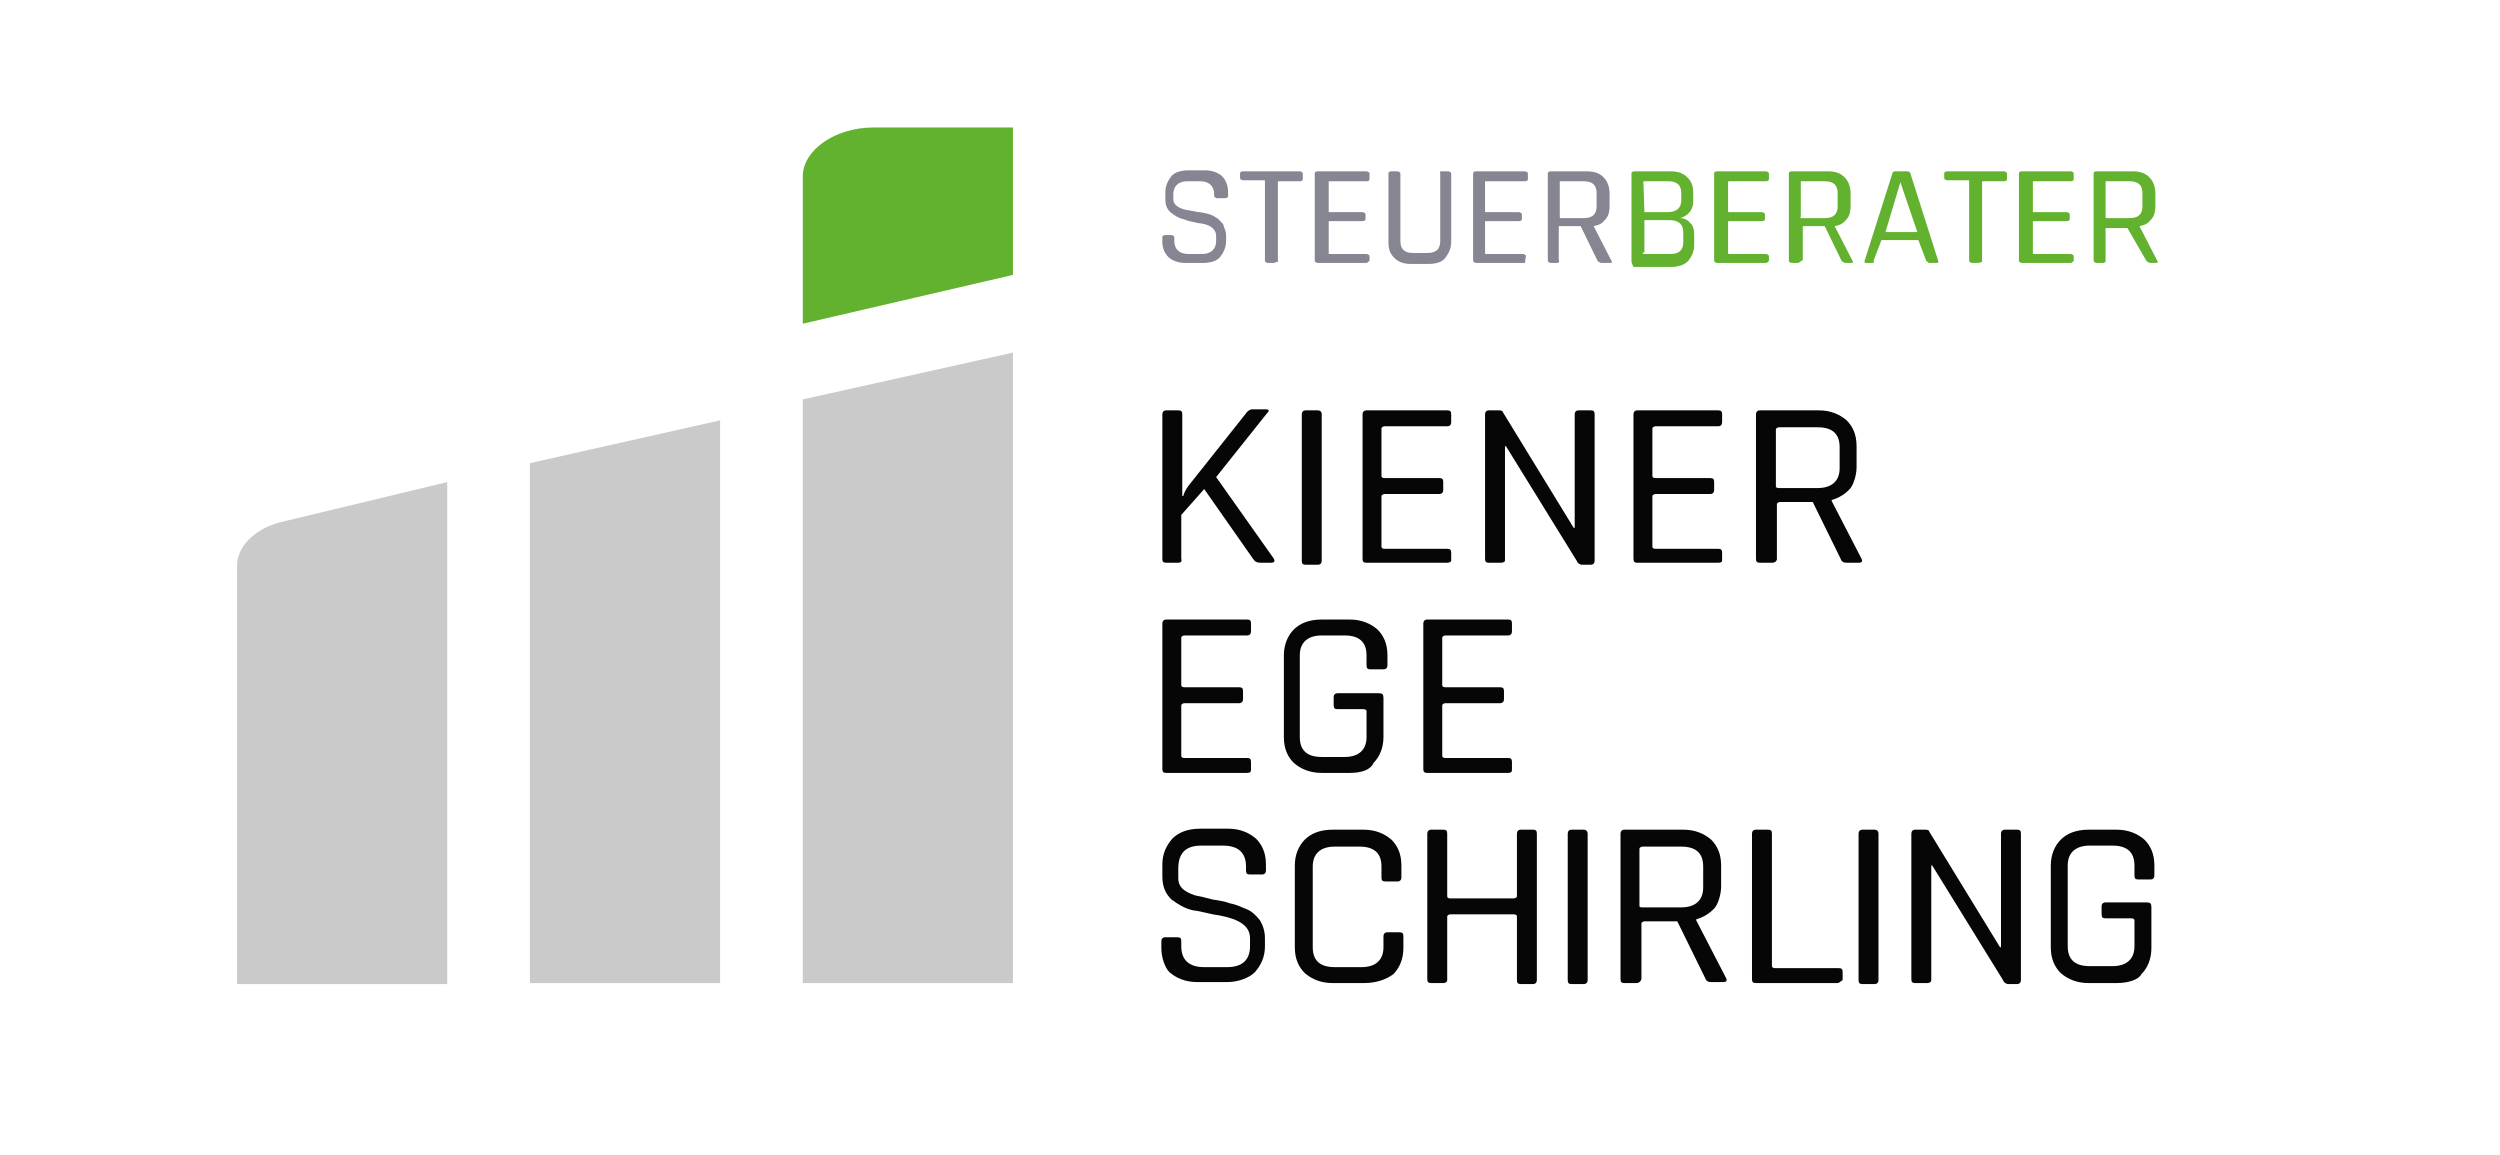
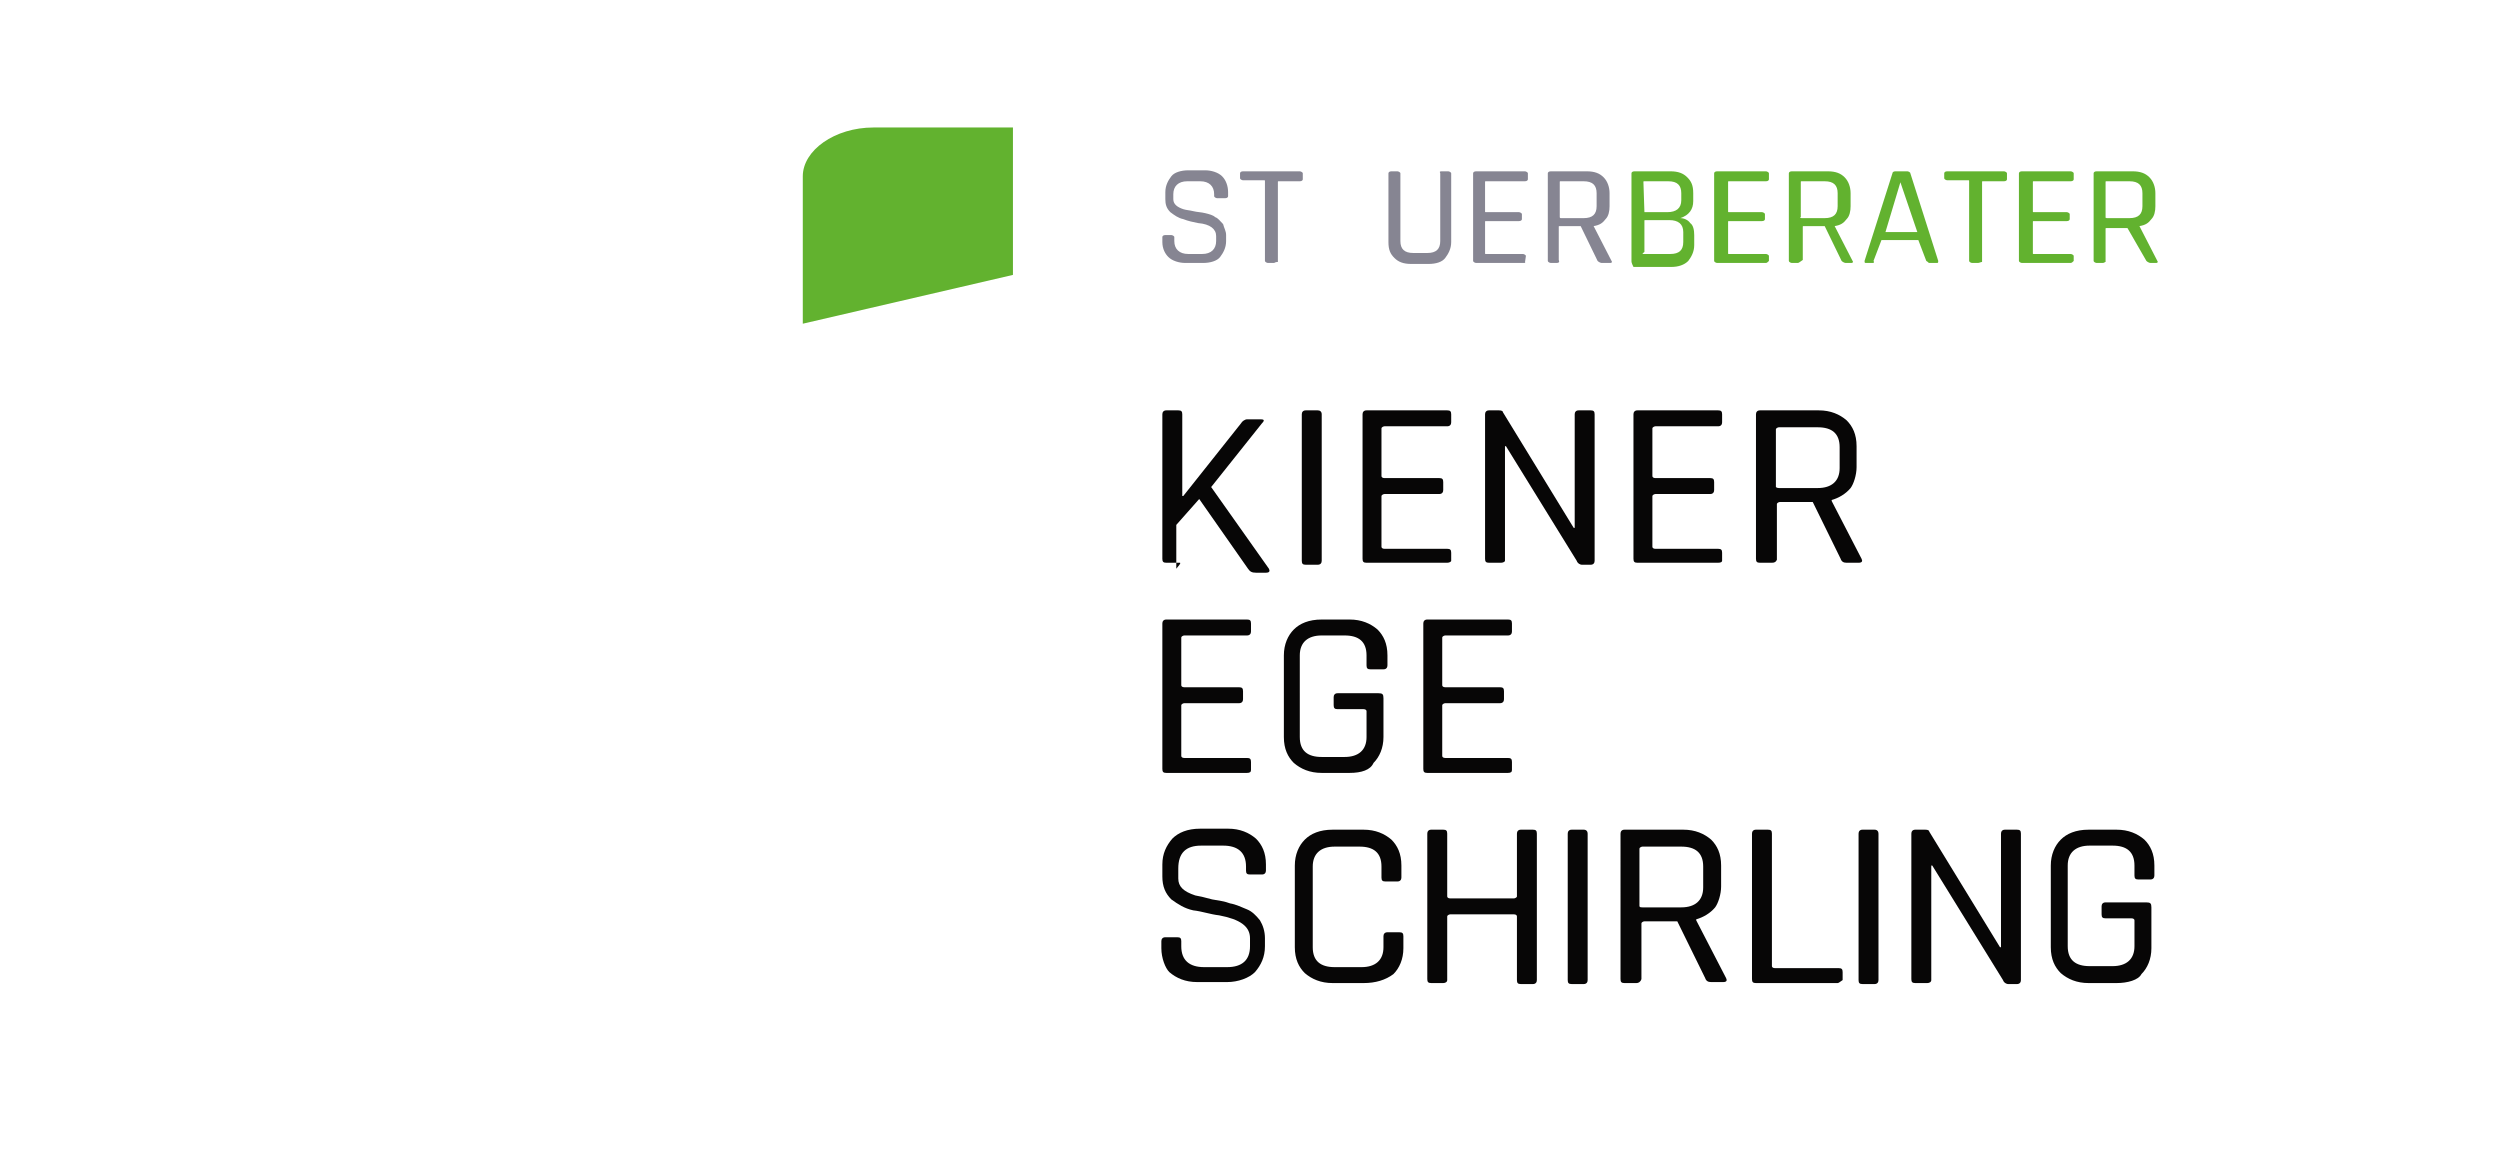
<svg xmlns="http://www.w3.org/2000/svg" id="Ebene_1" x="0px" y="0px" viewBox="0 0 251 116" style="enable-background:new 0 0 251 116;" xml:space="preserve">
  <style type="text/css">	.st0{fill:#CACACA;}	.st1{fill:#868592;}	.st2{fill:#62B22F;}	.st3{fill:#070606;}</style>
  <g>
-     <polygon class="st0" points="80.6,40.1 80.6,98.7 101.7,98.7 101.7,35.4  " />
-     <polygon class="st0" points="72.3,42.2 72.3,98.7 53.2,98.7 53.2,46.5  " />
-     <path class="st0" d="M44.9,48.4v50.4H23.8v-42c0-2,1.9-3.9,4.9-4.5L44.9,48.4z" />
    <g>
      <path class="st1" d="M116.7,24.3v-0.5c0-0.1,0.1-0.2,0.3-0.2h0.6c0.1,0,0.3,0.1,0.3,0.2v0.4c0,0.8,0.5,1.3,1.4,1.3h1.4   c0.9,0,1.4-0.5,1.4-1.3v-0.5c0-0.7-0.6-1.2-1.8-1.3c-0.5-0.1-1-0.2-1.5-0.4c-0.5-0.1-0.9-0.4-1.3-0.7c-0.4-0.4-0.5-0.8-0.5-1.3   v-0.7c0-0.7,0.3-1.2,0.6-1.6s1-0.6,1.7-0.6h1.7c0.6,0,1.3,0.2,1.7,0.6s0.6,1,0.6,1.6v0.4c0,0.1-0.1,0.2-0.3,0.2h-0.8   c-0.1,0-0.3-0.1-0.3-0.2v-0.2c0-0.8-0.5-1.3-1.4-1.3h-1.3c-0.9,0-1.4,0.5-1.4,1.3V20c0,0.5,0.4,0.8,1,1c0.3,0.1,0.6,0.1,1,0.2   s0.8,0.1,1.2,0.2s0.8,0.2,1,0.4c0.3,0.1,0.5,0.4,0.8,0.7c0.1,0.4,0.3,0.7,0.3,1.1v0.6c0,0.7-0.3,1.2-0.6,1.6s-1,0.6-1.7,0.6H119   c-0.6,0-1.3-0.2-1.7-0.6C117,25.5,116.7,25,116.7,24.3z" />
      <path class="st1" d="M127.9,26.4h-0.6c-0.1,0-0.3-0.1-0.3-0.2v-8c0-0.1,0-0.1-0.1-0.1h-2.1c-0.1,0-0.3-0.1-0.3-0.2v-0.5   c0-0.1,0.1-0.2,0.3-0.2h5.7c0.1,0,0.3,0.1,0.3,0.2V18c0,0.1-0.1,0.2-0.3,0.2h-2.1c-0.1,0-0.1,0-0.1,0.1v8   C128,26.3,128,26.4,127.9,26.4z" />
-       <path class="st1" d="M137.2,26.4h-4.9c-0.1,0-0.3-0.1-0.3-0.2v-8.8c0-0.1,0.1-0.2,0.3-0.2h4.9c0.1,0,0.3,0.1,0.3,0.2V18   c0,0.1-0.1,0.2-0.3,0.2h-3.7c-0.1,0-0.1,0-0.1,0.1v2.9c0,0.1,0,0.1,0.1,0.1h3.3c0.1,0,0.3,0.1,0.3,0.2V22c0,0.1-0.1,0.2-0.3,0.2   h-3.3c-0.1,0-0.1,0-0.1,0.1v3.1c0,0.1,0,0.1,0.1,0.1h3.7c0.1,0,0.3,0.1,0.3,0.2v0.5C137.3,26.3,137.3,26.4,137.2,26.4z" />
      <path class="st1" d="M144.8,17.2h0.6c0.1,0,0.3,0.1,0.3,0.2v6.9c0,0.7-0.3,1.2-0.6,1.6s-0.9,0.6-1.7,0.6h-1.7   c-0.8,0-1.3-0.2-1.7-0.6s-0.6-0.8-0.6-1.6v-6.9c0-0.1,0.1-0.2,0.3-0.2h0.6c0.1,0,0.3,0.1,0.3,0.2v6.8c0,0.8,0.4,1.2,1.3,1.2h1.4   c0.9,0,1.3-0.4,1.3-1.2v-6.8C144.5,17.2,144.6,17.2,144.8,17.2z" />
      <path class="st1" d="M153.1,26.4h-4.9c-0.1,0-0.3-0.1-0.3-0.2v-8.8c0-0.1,0.1-0.2,0.3-0.2h4.9c0.1,0,0.3,0.1,0.3,0.2V18   c0,0.1-0.1,0.2-0.3,0.2h-3.9c-0.1,0-0.1,0-0.1,0.1v2.9c0,0.1,0,0.1,0.1,0.1h3.3c0.1,0,0.3,0.1,0.3,0.2V22c0,0.1-0.1,0.2-0.3,0.2   h-3.3c-0.1,0-0.1,0-0.1,0.1v3.1c0,0.1,0,0.1,0.1,0.1h3.7c0.1,0,0.3,0.1,0.3,0.2L153.1,26.4C153.2,26.3,153.2,26.4,153.1,26.4z" />
      <path class="st1" d="M156.3,26.4h-0.6c-0.1,0-0.3-0.1-0.3-0.2v-8.8c0-0.1,0.1-0.2,0.3-0.2h3.6c0.8,0,1.3,0.2,1.7,0.6   s0.6,1,0.6,1.6v1.3c0,0.5-0.1,1-0.4,1.3c-0.3,0.4-0.6,0.6-1.2,0.7l0,0l1.8,3.5c0.1,0.1,0,0.2-0.1,0.2h-0.9c-0.1,0-0.3-0.1-0.4-0.2   l-1.7-3.5h-2.1c-0.1,0-0.1,0-0.1,0.1v3.3C156.6,26.3,156.5,26.4,156.3,26.4z M156.7,21.9h2.3c0.9,0,1.3-0.4,1.3-1.2v-1.3   c0-0.8-0.4-1.2-1.3-1.2h-2.3c-0.1,0-0.1,0-0.1,0.1v3.5C156.6,21.8,156.6,21.9,156.7,21.9z" />
      <path class="st2" d="M163.8,26.2v-8.8c0-0.1,0.1-0.2,0.3-0.2h3.6c0.8,0,1.3,0.2,1.7,0.6s0.6,0.8,0.6,1.6v0.8   c0,0.8-0.4,1.4-1.3,1.7c0.4,0,0.8,0.2,1,0.5c0.3,0.2,0.4,0.7,0.4,1.2v1c0,0.7-0.3,1.2-0.6,1.6c-0.4,0.4-1,0.6-1.7,0.6H164   C163.8,26.4,163.8,26.3,163.8,26.2z M165.1,21.3h2.3c0.9,0,1.4-0.4,1.4-1.2v-0.7c0-0.8-0.4-1.2-1.3-1.2h-2.4c-0.1,0-0.1,0-0.1,0.1   L165.1,21.3C164.8,21.3,164.9,21.3,165.1,21.3z M165.1,25.5h2.6c0.9,0,1.3-0.4,1.3-1.2v-1c0-0.8-0.5-1.2-1.4-1.2h-2.4   c-0.1,0-0.1,0-0.1,0.1v3.1C164.8,25.5,164.9,25.5,165.1,25.5z" />
      <path class="st2" d="M177.3,26.4h-4.9c-0.1,0-0.3-0.1-0.3-0.2v-8.8c0-0.1,0.1-0.2,0.3-0.2h4.9c0.1,0,0.3,0.1,0.3,0.2V18   c0,0.1-0.1,0.2-0.3,0.2h-3.7c-0.1,0-0.1,0-0.1,0.1v2.9c0,0.1,0,0.1,0.1,0.1h3.3c0.1,0,0.3,0.1,0.3,0.2V22c0,0.1-0.1,0.2-0.3,0.2   h-3.3c-0.1,0-0.1,0-0.1,0.1v3.1c0,0.1,0,0.1,0.1,0.1h3.7c0.1,0,0.3,0.1,0.3,0.2v0.5C177.5,26.3,177.4,26.4,177.3,26.4z" />
      <path class="st2" d="M180.5,26.4h-0.6c-0.1,0-0.3-0.1-0.3-0.2v-8.8c0-0.1,0.1-0.2,0.3-0.2h3.6c0.8,0,1.3,0.2,1.7,0.6   s0.6,1,0.6,1.6v1.3c0,0.5-0.1,1-0.4,1.3c-0.3,0.4-0.6,0.6-1.2,0.7l0,0l1.8,3.5c0.1,0.1,0,0.2-0.1,0.2h-0.6c-0.1,0-0.3-0.1-0.4-0.2   l-1.7-3.5h-2.1c-0.1,0-0.1,0-0.1,0.1v3.3C180.7,26.3,180.6,26.4,180.5,26.4z M180.9,21.9h2.3c0.9,0,1.3-0.4,1.3-1.2v-1.3   c0-0.8-0.4-1.2-1.3-1.2h-2.3c-0.1,0-0.1,0-0.1,0.1v3.5C180.7,21.8,180.7,21.9,180.9,21.9z" />
      <path class="st2" d="M188.1,26.4h-0.8c-0.1,0-0.1-0.1-0.1-0.2l2.8-8.8c0-0.1,0.1-0.2,0.3-0.2h1.2c0.1,0,0.3,0.1,0.3,0.2l2.8,8.8   c0,0.1,0,0.2-0.1,0.2h-0.8c-0.1,0-0.1-0.1-0.3-0.2l-0.8-2.1h-3.7l-0.8,2.1C188.2,26.3,188.1,26.4,188.1,26.4z M190.8,18.3l-1.5,5   h3.2L190.8,18.3L190.8,18.3z" />
      <path class="st2" d="M198.6,26.4H198c-0.1,0-0.3-0.1-0.3-0.2v-8c0-0.1,0-0.1-0.1-0.1h-2.1c-0.1,0-0.3-0.1-0.3-0.2v-0.5   c0-0.1,0.1-0.2,0.3-0.2h5.7c0.1,0,0.3,0.1,0.3,0.2V18c0,0.1-0.1,0.2-0.3,0.2h-2.1c-0.1,0-0.1,0-0.1,0.1v8   C198.9,26.3,198.7,26.4,198.6,26.4z" />
      <path class="st2" d="M207.9,26.4H203c-0.1,0-0.3-0.1-0.3-0.2v-8.8c0-0.1,0.1-0.2,0.3-0.2h4.9c0.1,0,0.3,0.1,0.3,0.2V18   c0,0.1-0.1,0.2-0.3,0.2h-3.7c-0.1,0-0.1,0-0.1,0.1v2.9c0,0.1,0,0.1,0.1,0.1h3.3c0.1,0,0.3,0.1,0.3,0.2V22c0,0.1-0.1,0.2-0.3,0.2   h-3.3c-0.1,0-0.1,0-0.1,0.1v3.1c0,0.1,0,0.1,0.1,0.1h3.7c0.1,0,0.3,0.1,0.3,0.2v0.5C208.1,26.3,208,26.4,207.9,26.4z" />
      <path class="st2" d="M211.1,26.4h-0.6c-0.1,0-0.3-0.1-0.3-0.2v-8.8c0-0.1,0.1-0.2,0.3-0.2h3.6c0.8,0,1.3,0.2,1.7,0.6   s0.6,1,0.6,1.6v1.3c0,0.5-0.1,1-0.4,1.3c-0.3,0.4-0.6,0.6-1.2,0.7l0,0l1.8,3.5c0.1,0.1,0,0.2-0.1,0.2h-0.6c-0.1,0-0.3-0.1-0.4-0.2   l-1.9-3.3h-2.1c-0.1,0-0.1,0-0.1,0.1v3.3C211.3,26.3,211.3,26.4,211.1,26.4z M211.5,21.9h2.3c0.9,0,1.3-0.4,1.3-1.2v-1.3   c0-0.8-0.4-1.2-1.3-1.2h-2.3c-0.1,0-0.1,0-0.1,0.1v3.5C211.3,21.8,211.5,21.9,211.5,21.9z" />
    </g>
    <path class="st2" d="M101.7,27.6l-21.1,4.9v-9.9v-4.9c0-2.6,3.2-4.9,7.1-4.9h14v9.3V27.6" />
    <g>
-       <path class="st3" d="M118.3,56.5h-1.2c-0.3,0-0.4-0.1-0.4-0.4V41.6c0-0.2,0.1-0.4,0.4-0.4h1.2c0.3,0,0.4,0.1,0.4,0.4v8.2h0.1   c0.1-0.4,0.3-0.7,0.5-1l5.8-7.3c0.1-0.2,0.4-0.4,0.6-0.4h1.4c0.3,0,0.4,0.1,0.1,0.4l-5.1,6.4l5.8,8.2c0.1,0.2,0.1,0.4-0.3,0.4h-1   c-0.4,0-0.6-0.1-0.8-0.4l-4.9-7l-2.3,2.6v4.4C118.7,56.4,118.5,56.5,118.3,56.5z" />
+       <path class="st3" d="M118.3,56.5h-1.2c-0.3,0-0.4-0.1-0.4-0.4V41.6c0-0.2,0.1-0.4,0.4-0.4h1.2c0.3,0,0.4,0.1,0.4,0.4v8.2h0.1   l5.8-7.3c0.1-0.2,0.4-0.4,0.6-0.4h1.4c0.3,0,0.4,0.1,0.1,0.4l-5.1,6.4l5.8,8.2c0.1,0.2,0.1,0.4-0.3,0.4h-1   c-0.4,0-0.6-0.1-0.8-0.4l-4.9-7l-2.3,2.6v4.4C118.7,56.4,118.5,56.5,118.3,56.5z" />
      <path class="st3" d="M132.7,41.6v14.7c0,0.2-0.1,0.4-0.4,0.4h-1.2c-0.3,0-0.4-0.1-0.4-0.4V41.6c0-0.2,0.1-0.4,0.4-0.4h1.2   C132.5,41.2,132.7,41.3,132.7,41.6z" />
      <path class="st3" d="M145.3,56.5h-8.1c-0.3,0-0.4-0.1-0.4-0.4V41.6c0-0.2,0.1-0.4,0.4-0.4h8.1c0.3,0,0.4,0.1,0.4,0.4v0.8   c0,0.2-0.1,0.4-0.4,0.4H139c-0.1,0-0.3,0.1-0.3,0.2v4.8c0,0.1,0.1,0.2,0.3,0.2h5.5c0.3,0,0.4,0.1,0.4,0.4v0.8   c0,0.2-0.1,0.4-0.4,0.4H139c-0.1,0-0.3,0.1-0.3,0.2v5.1c0,0.1,0.1,0.2,0.3,0.2h6.3c0.3,0,0.4,0.1,0.4,0.4v0.8   C145.7,56.4,145.5,56.5,145.3,56.5z" />
      <path class="st3" d="M150.7,56.5h-1.2c-0.3,0-0.4-0.1-0.4-0.4V41.6c0-0.2,0.1-0.4,0.4-0.4h1c0.3,0,0.4,0.1,0.4,0.2L158,53h0.1   V41.6c0-0.2,0.1-0.4,0.4-0.4h1.2c0.3,0,0.4,0.1,0.4,0.4v14.7c0,0.2-0.1,0.4-0.4,0.4h-0.9c-0.1,0-0.4-0.1-0.5-0.4l-7.1-11.5h-0.1   v11.5C151.1,56.4,150.9,56.5,150.7,56.5z" />
      <path class="st3" d="M172.5,56.5h-8.1c-0.3,0-0.4-0.1-0.4-0.4V41.6c0-0.2,0.1-0.4,0.4-0.4h8.1c0.3,0,0.4,0.1,0.4,0.4v0.8   c0,0.2-0.1,0.4-0.4,0.4h-6.3c-0.1,0-0.3,0.1-0.3,0.2v4.8c0,0.1,0.1,0.2,0.3,0.2h5.5c0.3,0,0.4,0.1,0.4,0.4v0.8   c0,0.2-0.1,0.4-0.4,0.4h-5.5c-0.1,0-0.3,0.1-0.3,0.2v5.1c0,0.1,0.1,0.2,0.3,0.2h6.3c0.3,0,0.4,0.1,0.4,0.4v0.8   C172.9,56.4,172.8,56.5,172.5,56.5z" />
      <path class="st3" d="M177.9,56.5h-1.2c-0.3,0-0.4-0.1-0.4-0.4V41.6c0-0.2,0.1-0.4,0.4-0.4h5.9c1.2,0,2.1,0.4,2.8,1   c0.6,0.6,1,1.4,1,2.6v2.1c0,0.8-0.3,1.7-0.6,2.1c-0.5,0.6-1.2,1-1.9,1.2v0.1l3,5.8c0.1,0.2,0.1,0.4-0.3,0.4h-1.2   c-0.3,0-0.5-0.1-0.6-0.4l-2.8-5.7h-3.3c-0.1,0-0.3,0.1-0.3,0.2v5.6C178.3,56.4,178.2,56.5,177.9,56.5z M178.6,49h3.9   c1.4,0,2.2-0.7,2.2-2v-2.1c0-1.4-0.8-2-2.2-2h-3.9c-0.1,0-0.3,0.1-0.3,0.2v5.8C178.3,48.9,178.4,49,178.6,49z" />
      <path class="st3" d="M125.2,77.6h-8.1c-0.3,0-0.4-0.1-0.4-0.4V62.6c0-0.2,0.1-0.4,0.4-0.4h8.1c0.3,0,0.4,0.1,0.4,0.4v0.8   c0,0.2-0.1,0.4-0.4,0.4h-6.3c-0.1,0-0.3,0.1-0.3,0.2v4.8c0,0.1,0.1,0.2,0.3,0.2h5.5c0.3,0,0.4,0.1,0.4,0.4v0.8   c0,0.2-0.1,0.4-0.4,0.4h-5.5c-0.1,0-0.3,0.1-0.3,0.2v5.1c0,0.1,0.1,0.2,0.3,0.2h6.3c0.3,0,0.4,0.1,0.4,0.4v0.8   C125.6,77.5,125.5,77.6,125.2,77.6z" />
      <path class="st3" d="M135.5,77.6h-2.8c-1.2,0-2.1-0.4-2.8-1c-0.6-0.6-1-1.4-1-2.6v-8.2c0-1.1,0.4-2,1-2.6s1.5-1,2.8-1h2.8   c1.2,0,2.1,0.4,2.8,1c0.6,0.6,1,1.4,1,2.6v1c0,0.2-0.1,0.4-0.4,0.4h-1.3c-0.3,0-0.4-0.1-0.4-0.4v-1c0-1.4-0.8-2-2.2-2h-2.3   c-1.4,0-2.2,0.7-2.2,2V74c0,1.4,0.8,2,2.2,2h2.3c1.4,0,2.2-0.7,2.2-2v-2.6c0-0.1-0.1-0.2-0.3-0.2h-2.6c-0.3,0-0.4-0.1-0.4-0.4V70   c0-0.2,0.1-0.4,0.4-0.4h4.1c0.4,0,0.5,0.1,0.5,0.5V74c0,1.1-0.4,2-1,2.6C137.6,77.3,136.7,77.6,135.5,77.6z" />
      <path class="st3" d="M151.4,77.6h-8.1c-0.3,0-0.4-0.1-0.4-0.4V62.6c0-0.2,0.1-0.4,0.4-0.4h8.1c0.3,0,0.4,0.1,0.4,0.4v0.8   c0,0.2-0.1,0.4-0.4,0.4h-6.3c-0.1,0-0.3,0.1-0.3,0.2v4.8c0,0.1,0.1,0.2,0.3,0.2h5.5c0.3,0,0.4,0.1,0.4,0.4v0.8   c0,0.2-0.1,0.4-0.4,0.4h-5.5c-0.1,0-0.3,0.1-0.3,0.2v5.1c0,0.1,0.1,0.2,0.3,0.2h6.3c0.3,0,0.4,0.1,0.4,0.4v0.8   C151.8,77.5,151.7,77.6,151.4,77.6z" />
      <path class="st3" d="M116.6,95.2v-0.7c0-0.2,0.1-0.4,0.4-0.4h1.2c0.3,0,0.4,0.1,0.4,0.4V95c0,1.4,0.8,2.1,2.3,2.1h2.3   c1.5,0,2.3-0.7,2.3-2.1v-0.8c0-1.2-1-1.9-3.1-2.3c-0.9-0.1-1.7-0.4-2.6-0.5c-0.9-0.2-1.5-0.6-2.2-1.1c-0.6-0.6-0.9-1.3-0.9-2.3   v-1.2c0-1.1,0.4-1.9,1-2.6c0.6-0.6,1.5-1,2.8-1h2.8c1.2,0,2.1,0.4,2.8,1c0.6,0.6,1,1.4,1,2.6v0.6c0,0.2-0.1,0.4-0.4,0.4h-1.2   c-0.3,0-0.4-0.1-0.4-0.4V87c0-1.4-0.8-2.1-2.3-2.1h-2.2c-1.5,0-2.3,0.7-2.3,2.3v1c0,0.8,0.5,1.3,1.7,1.7c0.5,0.1,1,0.2,1.7,0.4   c0.6,0.1,1.3,0.2,1.8,0.4c0.6,0.1,1.2,0.4,1.7,0.6s0.9,0.6,1.3,1.1c0.3,0.5,0.5,1.1,0.5,1.8V95c0,1.1-0.4,1.9-1,2.6   c-0.6,0.6-1.7,1-2.8,1h-3c-1.2,0-2.1-0.4-2.8-1C117,97.2,116.6,96.2,116.6,95.2z" />
      <path class="st3" d="M136.9,98.7h-3.1c-1.2,0-2.1-0.4-2.8-1c-0.6-0.6-1-1.4-1-2.6v-8.2c0-1.1,0.4-2,1-2.6s1.5-1,2.8-1h3.1   c1.2,0,2.1,0.4,2.8,1c0.6,0.6,1,1.4,1,2.6v1.2c0,0.2-0.1,0.4-0.4,0.4h-1.2c-0.3,0-0.4-0.1-0.4-0.4V87c0-1.4-0.8-2-2.2-2H134   c-1.4,0-2.2,0.7-2.2,2v8.1c0,1.4,0.8,2,2.2,2h2.7c1.4,0,2.2-0.7,2.2-2V94c0-0.2,0.1-0.4,0.4-0.4h1.2c0.3,0,0.4,0.1,0.4,0.4v1.2   c0,1.1-0.4,2-1,2.6C139.1,98.4,138.1,98.7,136.9,98.7z" />
      <path class="st3" d="M144.9,98.7h-1.2c-0.3,0-0.4-0.1-0.4-0.4V83.7c0-0.2,0.1-0.4,0.4-0.4h1.2c0.3,0,0.4,0.1,0.4,0.4V90   c0,0.1,0.1,0.2,0.3,0.2h6.4c0.1,0,0.3-0.1,0.3-0.2v-6.3c0-0.2,0.1-0.4,0.4-0.4h1.2c0.3,0,0.4,0.1,0.4,0.4v14.7   c0,0.2-0.1,0.4-0.4,0.4h-1.2c-0.3,0-0.4-0.1-0.4-0.4V92c0-0.1-0.1-0.2-0.3-0.2h-6.4c-0.1,0-0.3,0.1-0.3,0.2v6.4   C145.3,98.6,145.1,98.7,144.9,98.7z" />
      <path class="st3" d="M159.4,83.7v14.7c0,0.2-0.1,0.4-0.4,0.4h-1.2c-0.3,0-0.4-0.1-0.4-0.4V83.7c0-0.2,0.1-0.4,0.4-0.4h1.2   C159.3,83.3,159.4,83.5,159.4,83.7z" />
      <path class="st3" d="M164.3,98.7h-1.2c-0.3,0-0.4-0.1-0.4-0.4V83.7c0-0.2,0.1-0.4,0.4-0.4h5.9c1.2,0,2.1,0.4,2.8,1   c0.6,0.6,1,1.4,1,2.6V89c0,0.8-0.3,1.7-0.6,2.1c-0.5,0.6-1.2,1-1.9,1.2v0.1l3,5.8c0.1,0.2,0.1,0.4-0.3,0.4h-1.2   c-0.3,0-0.5-0.1-0.6-0.4l-2.8-5.7h-3.3c-0.1,0-0.3,0.1-0.3,0.2v5.6C164.7,98.6,164.5,98.7,164.3,98.7z M164.9,91.1h3.9   c1.4,0,2.2-0.7,2.2-2V87c0-1.4-0.8-2-2.2-2h-3.9c-0.1,0-0.3,0.1-0.3,0.2V91C164.7,91.1,164.7,91.1,164.9,91.1z" />
      <path class="st3" d="M184.5,98.7h-8.2c-0.3,0-0.4-0.1-0.4-0.4V83.7c0-0.2,0.1-0.4,0.4-0.4h1.2c0.3,0,0.4,0.1,0.4,0.4V97   c0,0.1,0.1,0.2,0.3,0.2h6.4c0.3,0,0.4,0.1,0.4,0.4v0.8C184.7,98.6,184.6,98.7,184.5,98.7z" />
      <path class="st3" d="M188.6,83.7v14.7c0,0.2-0.1,0.4-0.4,0.4H187c-0.3,0-0.4-0.1-0.4-0.4V83.7c0-0.2,0.1-0.4,0.4-0.4h1.2   C188.5,83.3,188.6,83.5,188.6,83.7z" />
      <path class="st3" d="M193.5,98.7h-1.2c-0.3,0-0.4-0.1-0.4-0.4V83.7c0-0.2,0.1-0.4,0.4-0.4h1c0.3,0,0.4,0.1,0.4,0.2l7.1,11.6h0.1   V83.7c0-0.2,0.1-0.4,0.4-0.4h1.2c0.3,0,0.4,0.1,0.4,0.4v14.7c0,0.2-0.1,0.4-0.4,0.4h-0.9c-0.1,0-0.4-0.1-0.5-0.4L194,86.9h-0.1   v11.5C193.9,98.6,193.7,98.7,193.5,98.7z" />
      <path class="st3" d="M212.5,98.7h-2.8c-1.2,0-2.1-0.4-2.8-1c-0.6-0.6-1-1.4-1-2.6v-8.2c0-1.1,0.4-2,1-2.6s1.5-1,2.8-1h2.8   c1.2,0,2.1,0.4,2.8,1c0.6,0.6,1,1.4,1,2.6v1c0,0.2-0.1,0.4-0.4,0.4h-1.2c-0.3,0-0.4-0.1-0.4-0.4v-1c0-1.4-0.8-2-2.2-2h-2.3   c-1.4,0-2.2,0.7-2.2,2V95c0,1.4,0.8,2,2.2,2h2.3c1.4,0,2.2-0.7,2.2-2v-2.6c0-0.1-0.1-0.2-0.3-0.2h-2.6c-0.3,0-0.4-0.1-0.4-0.4V91   c0-0.2,0.1-0.4,0.4-0.4h4.1c0.4,0,0.5,0.1,0.5,0.5v4.1c0,1.1-0.4,2-1,2.6C214.7,98.4,213.6,98.7,212.5,98.7z" />
    </g>
  </g>
</svg>